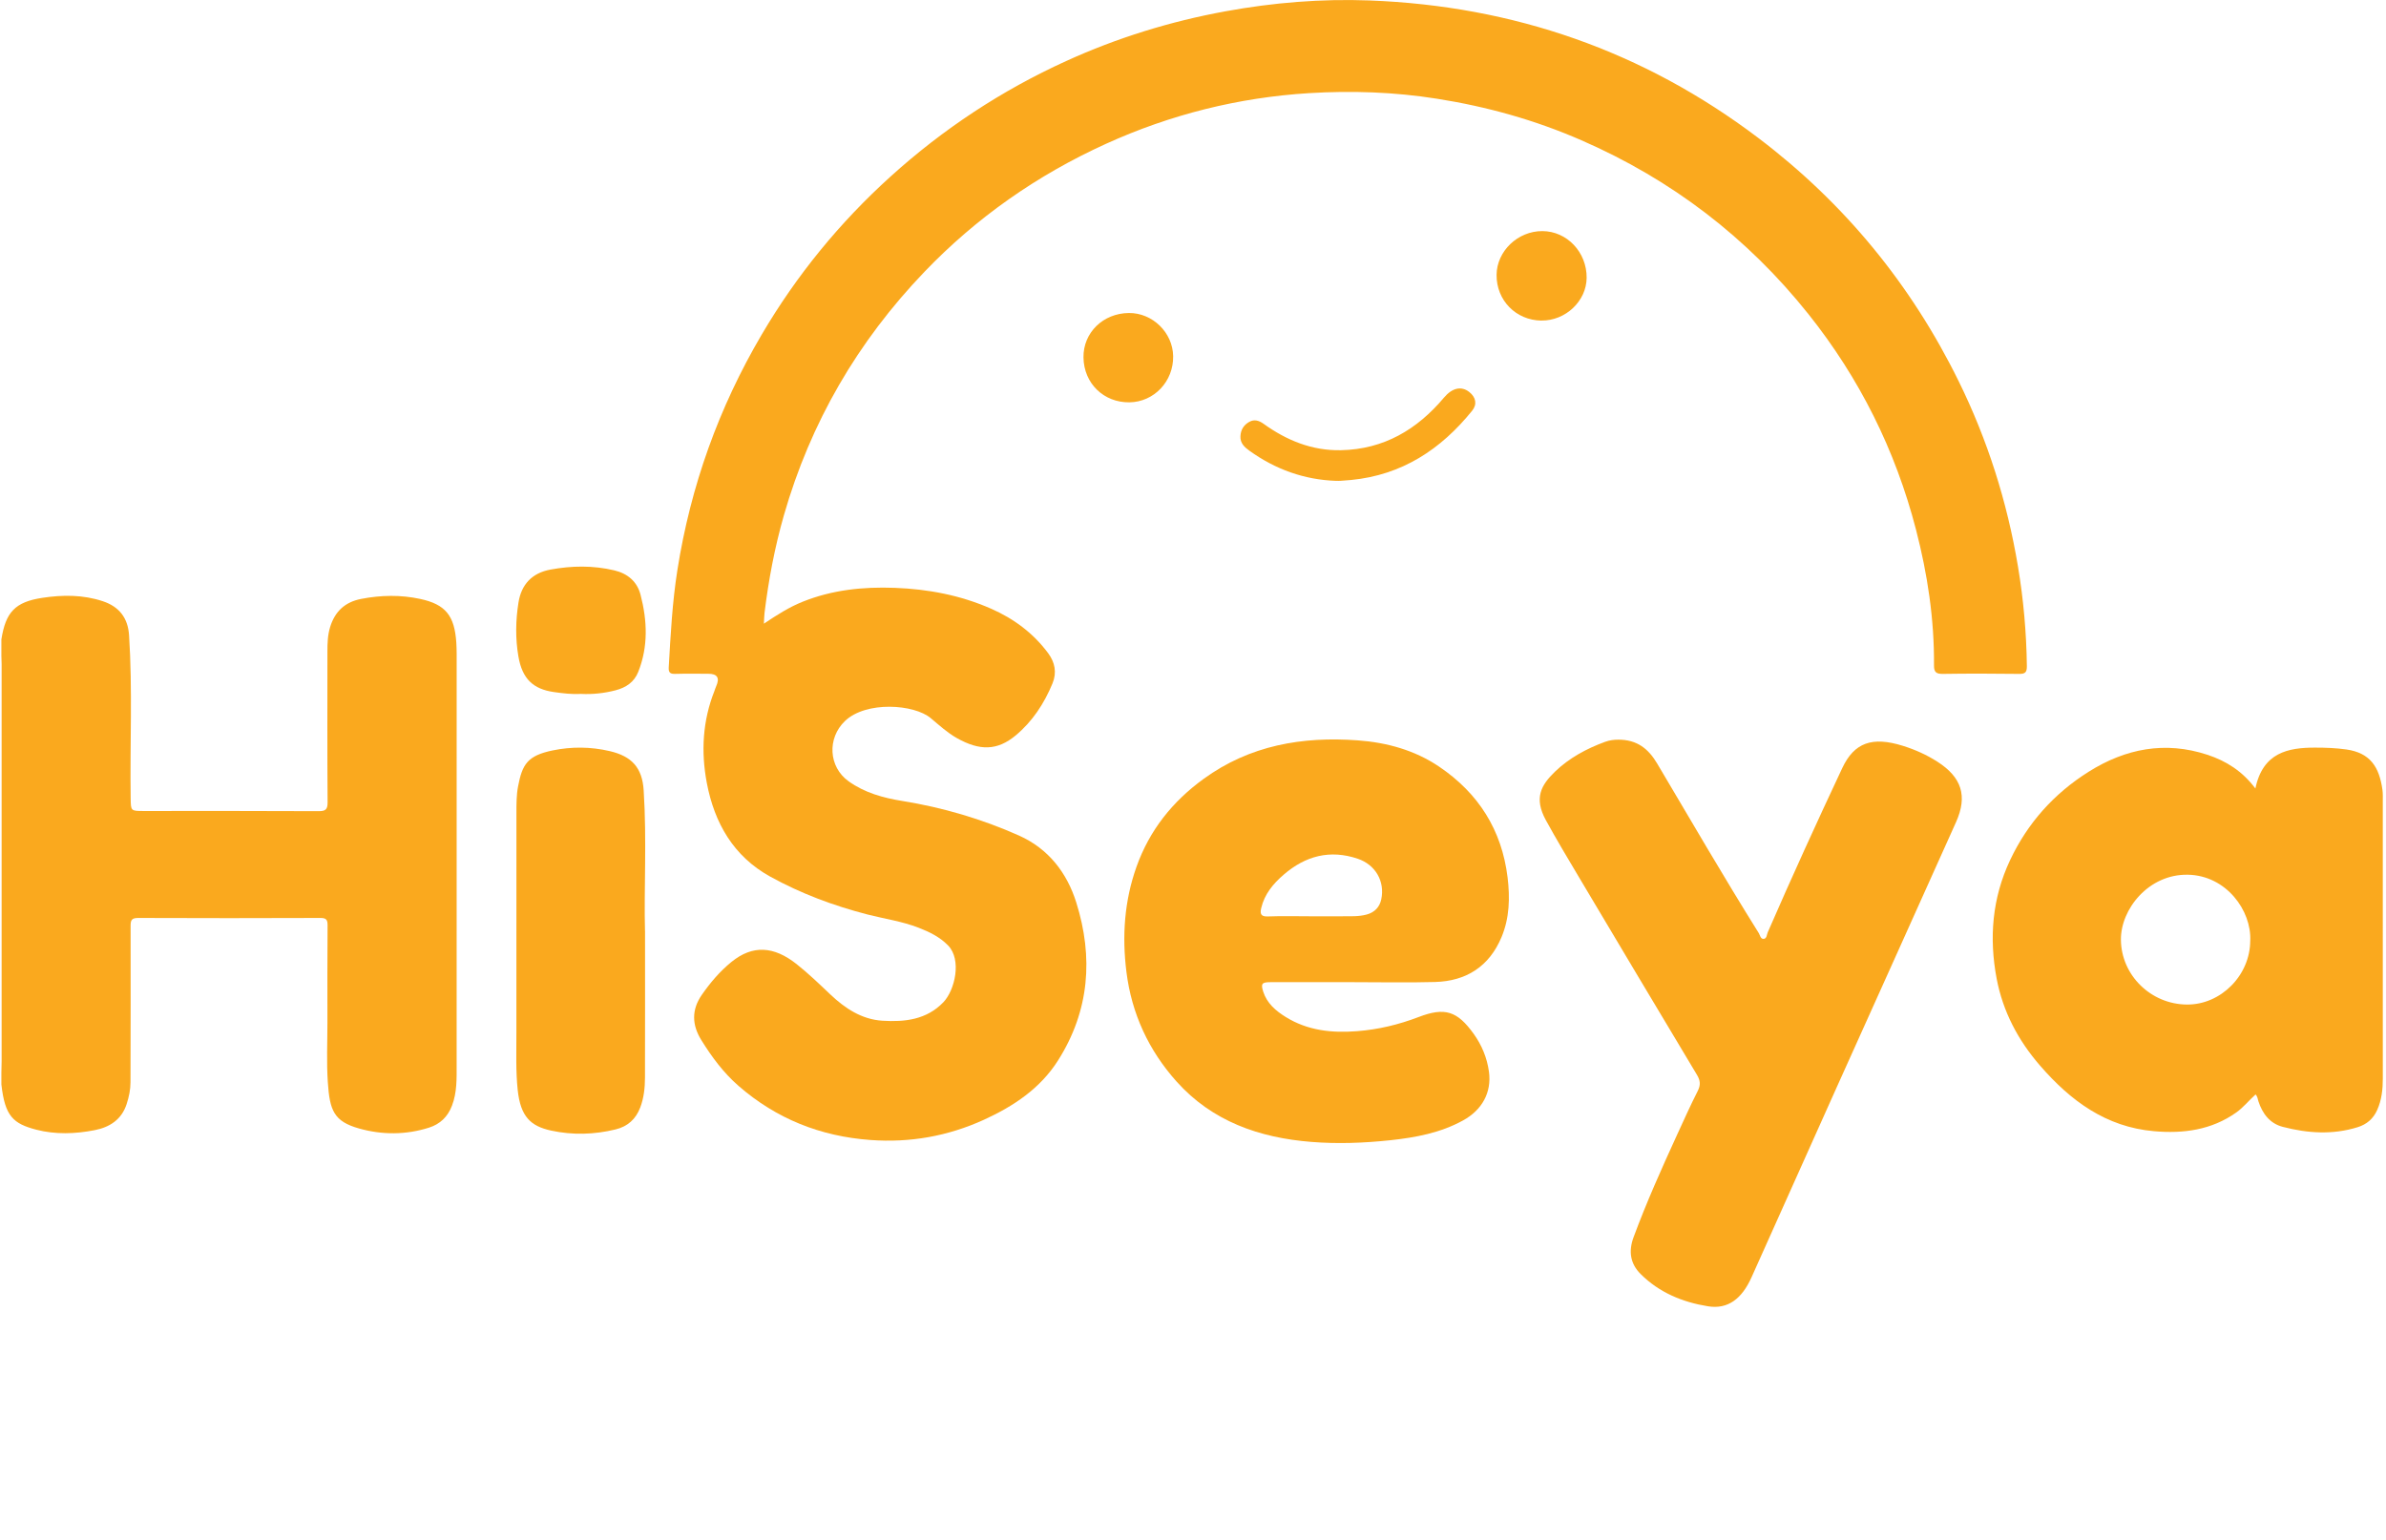
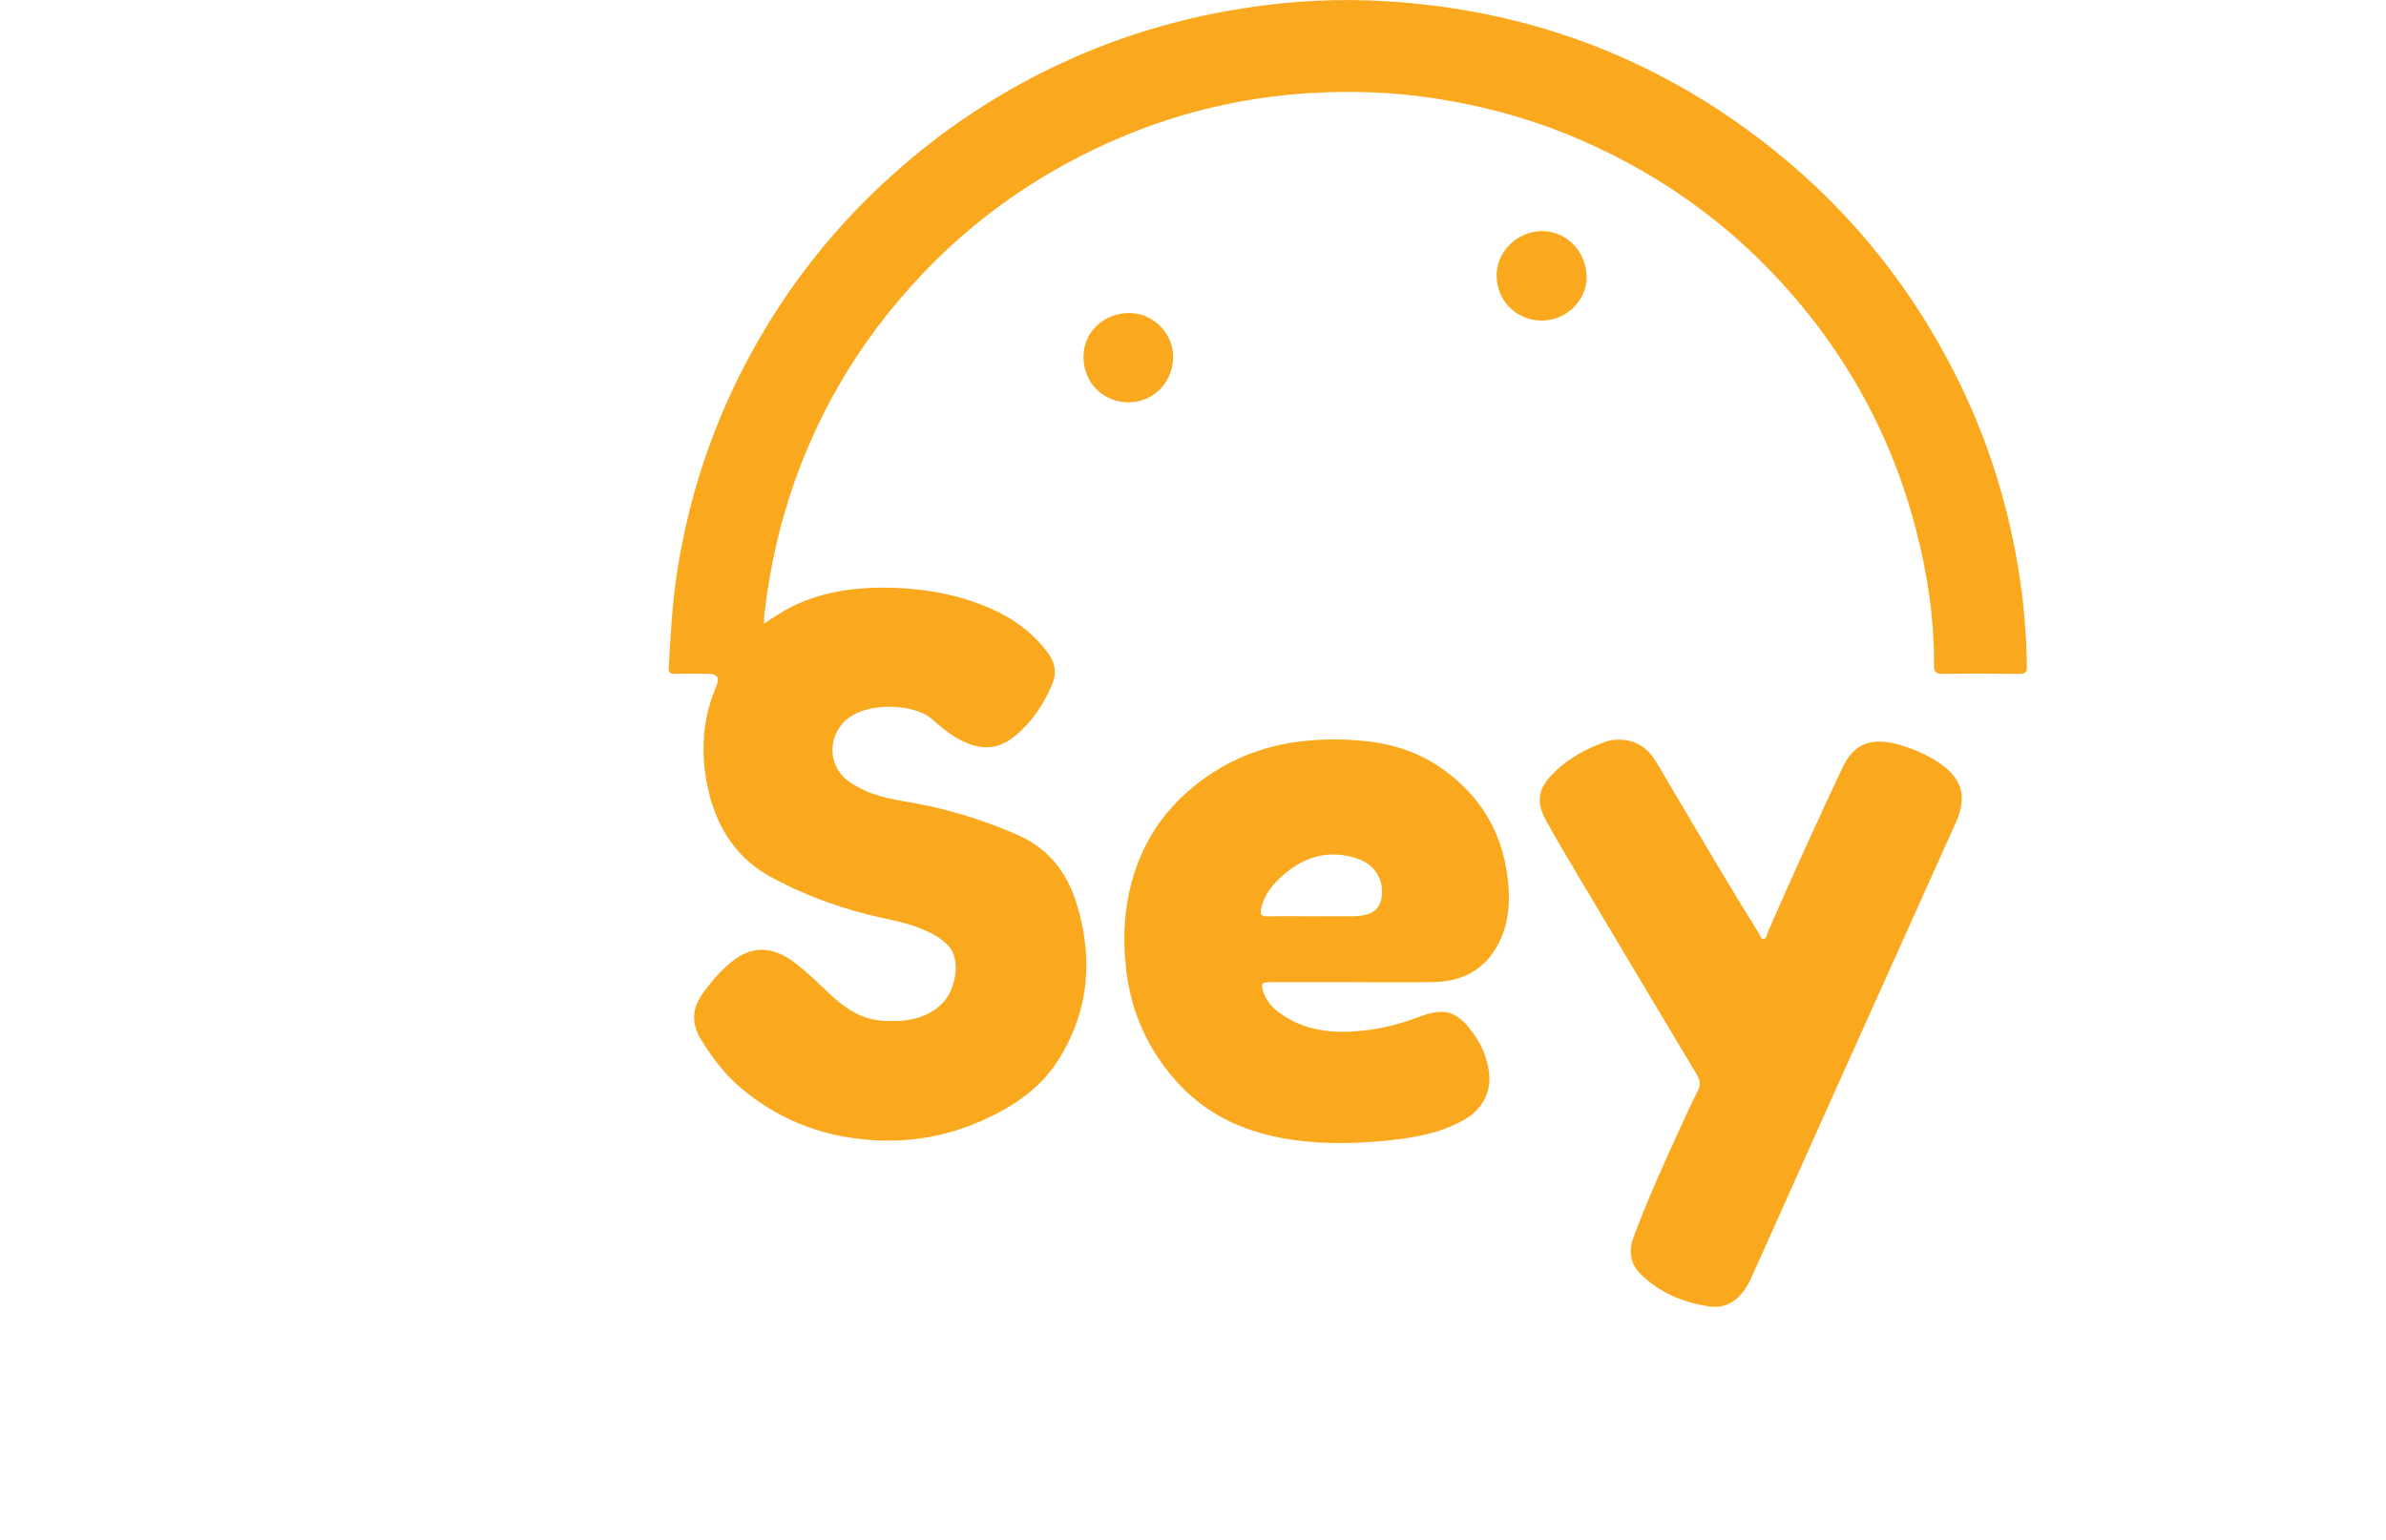
<svg xmlns="http://www.w3.org/2000/svg" width="110" height="71" viewBox="0 0 110 71" fill="none">
  <path d="M35.215 28.762C35.833 28.347 36.387 27.996 37 27.75C38.367 27.201 39.786 27.053 41.252 27.108C42.795 27.166 44.278 27.449 45.686 28.067C46.734 28.526 47.639 29.197 48.324 30.124C48.634 30.543 48.73 31.014 48.521 31.519C48.138 32.444 47.598 33.27 46.826 33.913C45.979 34.618 45.169 34.63 44.118 34.039C43.671 33.786 43.298 33.443 42.911 33.118C42.145 32.472 39.93 32.315 38.953 33.251C38.131 34.039 38.193 35.361 39.121 36.027C39.861 36.559 40.715 36.793 41.597 36.936C43.46 37.236 45.258 37.764 46.978 38.531C48.339 39.138 49.189 40.25 49.618 41.615C50.413 44.144 50.23 46.609 48.78 48.898C47.958 50.196 46.731 51.011 45.357 51.639C43.692 52.397 41.947 52.704 40.128 52.57C37.83 52.402 35.793 51.596 34.048 50.075C33.351 49.467 32.814 48.739 32.333 47.964C31.901 47.267 31.872 46.573 32.356 45.875C32.748 45.31 33.192 44.789 33.724 44.357C34.695 43.571 35.67 43.621 36.729 44.462C37.276 44.897 37.777 45.38 38.283 45.86C38.956 46.498 39.725 47.009 40.679 47.07C41.709 47.135 42.72 47.024 43.492 46.217C44.023 45.663 44.35 44.254 43.707 43.597C43.326 43.206 42.847 42.975 42.349 42.781C41.591 42.486 40.781 42.372 39.997 42.172C38.428 41.767 36.918 41.203 35.505 40.422C33.812 39.486 32.936 37.949 32.586 36.106C32.313 34.666 32.391 33.238 32.939 31.858C32.966 31.788 32.986 31.713 33.018 31.645C33.191 31.262 33.07 31.07 32.655 31.07C32.147 31.07 31.637 31.06 31.129 31.075C30.896 31.083 30.817 31.014 30.83 30.776C30.916 29.274 30.994 27.774 31.23 26.283C31.84 22.415 33.137 18.793 35.121 15.421C36.723 12.697 38.703 10.27 41.054 8.143C43.478 5.949 46.173 4.171 49.151 2.815C51.505 1.743 53.956 0.985 56.504 0.52C58.699 0.119 60.91 -0.062 63.134 0.021C69.77 0.272 75.769 2.354 81.063 6.362C85.03 9.367 88.106 13.116 90.3 17.58C91.632 20.29 92.534 23.138 93.031 26.11C93.286 27.631 93.423 29.169 93.443 30.715C93.446 30.999 93.37 31.081 93.083 31.076C91.914 31.061 90.744 31.058 89.575 31.076C89.262 31.081 89.159 30.996 89.162 30.684C89.178 28.56 88.864 26.476 88.332 24.424C87.383 20.763 85.732 17.443 83.371 14.483C80.553 10.948 77.058 8.279 72.908 6.469C70.772 5.535 68.545 4.914 66.238 4.551C64.282 4.242 62.315 4.174 60.35 4.295C57.093 4.497 53.963 5.28 50.99 6.631C47.824 8.07 45.021 10.028 42.618 12.536C39.538 15.749 37.365 19.485 36.138 23.766C35.716 25.242 35.433 26.74 35.247 28.26C35.23 28.397 35.23 28.535 35.217 28.765L35.215 28.762Z" fill="#FAA91E" />
-   <path d="M0.064 50.005C0.064 49.827 0.064 49.651 0.064 49.473C0.069 49.297 0.075 49.119 0.075 48.942C0.075 42.836 0.075 36.729 0.075 30.622C0.075 30.496 0.069 30.37 0.064 30.244C0.064 29.991 0.064 29.738 0.064 29.485C0.261 28.236 0.69 27.76 1.951 27.569C2.881 27.427 3.822 27.421 4.737 27.724C5.5 27.976 5.9 28.503 5.95 29.294C6.114 31.797 5.987 34.303 6.024 36.808C6.033 37.399 6.024 37.399 6.634 37.399C9.315 37.399 11.997 37.393 14.678 37.407C15.005 37.408 15.105 37.337 15.103 36.993C15.086 34.677 15.094 32.361 15.095 30.044C15.095 29.666 15.105 29.294 15.218 28.921C15.439 28.196 15.906 27.763 16.647 27.619C17.555 27.442 18.469 27.424 19.371 27.619C20.542 27.87 20.956 28.392 21.037 29.634C21.058 29.962 21.053 30.292 21.053 30.62C21.053 36.785 21.056 42.95 21.052 49.114C21.052 49.743 21.072 50.371 20.838 50.985C20.64 51.509 20.281 51.839 19.782 51.999C18.718 52.339 17.617 52.339 16.556 52.04C15.392 51.712 15.198 51.213 15.112 49.885C15.053 48.977 15.095 48.062 15.095 47.152C15.095 45.658 15.089 44.164 15.102 42.672C15.103 42.408 15.037 42.33 14.766 42.331C11.971 42.342 9.174 42.342 6.379 42.331C6.092 42.331 6.019 42.407 6.021 42.69C6.028 45.094 6.021 47.5 6.016 49.904C6.016 50.248 5.946 50.582 5.84 50.908C5.609 51.625 5.064 51.981 4.362 52.117C3.468 52.292 2.549 52.322 1.677 52.096C0.616 51.819 0.227 51.484 0.064 50.008V50.005Z" fill="#FAA91E" />
  <path d="M74.582 34.109C75.487 34.098 76.008 34.549 76.4 35.211C77.949 37.823 79.473 40.453 81.083 43.029C81.145 43.129 81.164 43.311 81.315 43.295C81.455 43.279 81.451 43.1 81.498 42.991C82.604 40.449 83.754 37.928 84.932 35.42C85.488 34.238 86.315 33.952 87.731 34.394C88.289 34.569 88.821 34.806 89.316 35.124C90.436 35.841 90.719 36.702 90.178 37.911C88.358 41.975 86.521 46.033 84.696 50.096C83.378 53.028 82.067 55.963 80.753 58.894C80.3 59.907 79.65 60.385 78.744 60.239C77.574 60.051 76.495 59.607 75.639 58.753C75.151 58.267 75.073 57.695 75.314 57.045C75.908 55.441 76.606 53.883 77.317 52.33C77.629 51.652 77.934 50.97 78.271 50.306C78.408 50.035 78.39 49.828 78.239 49.575C76.417 46.536 74.603 43.492 72.792 40.448C72.275 39.578 71.753 38.709 71.268 37.822C70.713 36.806 71.038 36.211 71.692 35.581C72.344 34.954 73.142 34.522 73.998 34.209C74.216 34.128 74.442 34.109 74.587 34.11L74.582 34.109Z" fill="#FAA91E" />
-   <path d="M29.738 42.934C29.738 45.494 29.742 47.594 29.735 49.696C29.733 50.161 29.686 50.623 29.517 51.07C29.312 51.611 28.935 51.947 28.381 52.082C27.396 52.322 26.401 52.351 25.406 52.136C24.462 51.93 23.998 51.494 23.867 50.262C23.775 49.391 23.809 48.518 23.807 47.646C23.804 44.254 23.804 40.861 23.809 37.468C23.809 37.065 23.809 36.653 23.885 36.259C24.077 35.25 24.316 34.847 25.47 34.607C26.343 34.426 27.234 34.431 28.114 34.638C29.132 34.876 29.61 35.407 29.675 36.448C29.823 38.761 29.683 41.077 29.736 42.934H29.738Z" fill="#FAA91E" />
-   <path d="M26.784 31.997C26.375 32.025 25.96 31.973 25.545 31.915C24.578 31.779 24.077 31.306 23.899 30.268C23.757 29.444 23.771 28.604 23.904 27.78C24.036 26.953 24.526 26.423 25.376 26.266C26.358 26.085 27.339 26.07 28.317 26.301C28.935 26.447 29.372 26.816 29.53 27.424C29.84 28.616 29.892 29.812 29.424 30.985C29.233 31.464 28.851 31.71 28.377 31.833C27.86 31.967 27.332 32.026 26.786 31.999L26.784 31.997Z" fill="#FAA91E" />
-   <path d="M61.606 22.175C60.129 22.126 58.801 21.644 57.607 20.789C57.375 20.623 57.17 20.438 57.187 20.114C57.201 19.823 57.334 19.606 57.581 19.462C57.822 19.32 58.038 19.39 58.252 19.542C59.317 20.308 60.487 20.789 61.822 20.761C63.795 20.72 65.331 19.81 66.569 18.337C66.944 17.89 67.37 17.785 67.739 18.079C68.041 18.319 68.11 18.644 67.869 18.94C66.427 20.726 64.631 21.907 62.288 22.134C62.124 22.149 61.96 22.161 61.795 22.173C61.732 22.178 61.668 22.173 61.604 22.173L61.606 22.175Z" fill="#FAA91E" />
  <path d="M71.064 14.784C69.886 14.77 68.984 13.849 68.996 12.671C69.008 11.577 69.976 10.653 71.106 10.657C72.241 10.662 73.157 11.628 73.148 12.811C73.139 13.884 72.177 14.794 71.065 14.782L71.064 14.784Z" fill="#FAA91E" />
  <path d="M49.951 16.483C49.935 15.344 50.851 14.446 52.042 14.434C53.13 14.423 54.066 15.332 54.085 16.421C54.107 17.586 53.203 18.539 52.067 18.553C50.878 18.567 49.967 17.674 49.951 16.483Z" fill="#FAA91E" />
-   <path d="M103.978 36.364C104.321 34.7 105.487 34.475 106.73 34.476C107.209 34.476 107.69 34.493 108.172 34.561C109.275 34.719 109.687 35.368 109.835 36.411C109.861 36.598 109.852 36.789 109.852 36.98C109.852 41.232 109.852 45.485 109.853 49.737C109.853 50.236 109.802 50.716 109.597 51.179C109.416 51.591 109.112 51.85 108.692 51.98C107.542 52.338 106.389 52.262 105.244 51.965C104.642 51.809 104.306 51.356 104.118 50.786C104.085 50.682 104.08 50.569 103.987 50.47C103.682 50.742 103.433 51.061 103.102 51.298C101.955 52.114 100.652 52.283 99.303 52.164C97.089 51.971 95.454 50.76 94.052 49.141C93.037 47.971 92.34 46.65 92.051 45.133C91.696 43.255 91.842 41.422 92.668 39.668C93.475 37.954 94.695 36.593 96.291 35.589C97.985 34.522 99.813 34.163 101.764 34.805C102.634 35.09 103.384 35.565 103.981 36.364H103.978ZM100.862 40.337C99.056 40.305 97.768 41.925 97.779 43.333C97.791 44.963 99.152 46.315 100.829 46.324C102.39 46.333 103.735 44.975 103.741 43.384C103.81 41.997 102.635 40.367 100.862 40.337Z" fill="#FAA91E" />
-   <path d="M62.416 45.292C61.133 45.292 59.848 45.292 58.565 45.292C58.176 45.292 58.119 45.362 58.238 45.732C58.411 46.267 58.81 46.608 59.27 46.895C60.286 47.527 61.403 47.643 62.564 47.552C63.543 47.476 64.48 47.252 65.4 46.9C66.616 46.435 67.184 46.623 67.941 47.676C68.314 48.196 68.557 48.784 68.644 49.42C68.775 50.386 68.322 51.19 67.446 51.67C66.401 52.245 65.258 52.456 64.096 52.581C62.884 52.71 61.667 52.756 60.452 52.658C58.055 52.467 55.886 51.71 54.244 49.876C52.958 48.439 52.171 46.743 51.931 44.819C51.725 43.172 51.833 41.548 52.395 39.971C52.993 38.291 54.049 36.964 55.487 35.919C57.619 34.368 60.039 33.953 62.596 34.141C63.932 34.238 65.22 34.592 66.341 35.349C68.157 36.574 69.236 38.271 69.503 40.46C69.617 41.401 69.593 42.331 69.224 43.214C68.659 44.564 67.602 45.245 66.154 45.284C64.909 45.319 63.662 45.292 62.417 45.292H62.416ZM61.909 42.252C62.277 42.252 62.645 42.27 63.006 42.173C63.376 42.074 63.604 41.826 63.679 41.475C63.855 40.639 63.409 39.875 62.596 39.6C61.314 39.167 60.184 39.468 59.181 40.334C58.696 40.753 58.296 41.232 58.145 41.875C58.089 42.118 58.109 42.273 58.443 42.261C59.116 42.235 59.788 42.254 60.463 42.254C60.945 42.254 61.429 42.254 61.911 42.254L61.909 42.252Z" fill="#FAA91E" />
+   <path d="M62.416 45.292C61.133 45.292 59.848 45.292 58.565 45.292C58.176 45.292 58.119 45.362 58.238 45.732C58.411 46.267 58.81 46.608 59.27 46.895C60.286 47.527 61.403 47.643 62.564 47.552C63.543 47.476 64.48 47.252 65.4 46.9C66.616 46.435 67.184 46.623 67.941 47.676C68.314 48.196 68.557 48.784 68.644 49.42C68.775 50.386 68.322 51.19 67.446 51.67C66.401 52.245 65.258 52.456 64.096 52.581C62.884 52.71 61.667 52.756 60.452 52.658C58.055 52.467 55.886 51.71 54.244 49.876C52.958 48.439 52.171 46.743 51.931 44.819C51.725 43.172 51.833 41.548 52.395 39.971C52.993 38.291 54.049 36.964 55.487 35.919C57.619 34.368 60.039 33.953 62.596 34.141C63.932 34.238 65.22 34.592 66.341 35.349C68.157 36.574 69.236 38.271 69.503 40.46C69.617 41.401 69.593 42.331 69.224 43.214C68.659 44.564 67.602 45.245 66.154 45.284C64.909 45.319 63.662 45.292 62.417 45.292H62.416ZM61.909 42.252C62.277 42.252 62.645 42.27 63.006 42.173C63.376 42.074 63.604 41.826 63.679 41.475C63.855 40.639 63.409 39.875 62.596 39.6C61.314 39.167 60.184 39.468 59.181 40.334C58.696 40.753 58.296 41.232 58.145 41.875C58.089 42.118 58.109 42.273 58.443 42.261C59.116 42.235 59.788 42.254 60.463 42.254L61.909 42.252Z" fill="#FAA91E" />
</svg>